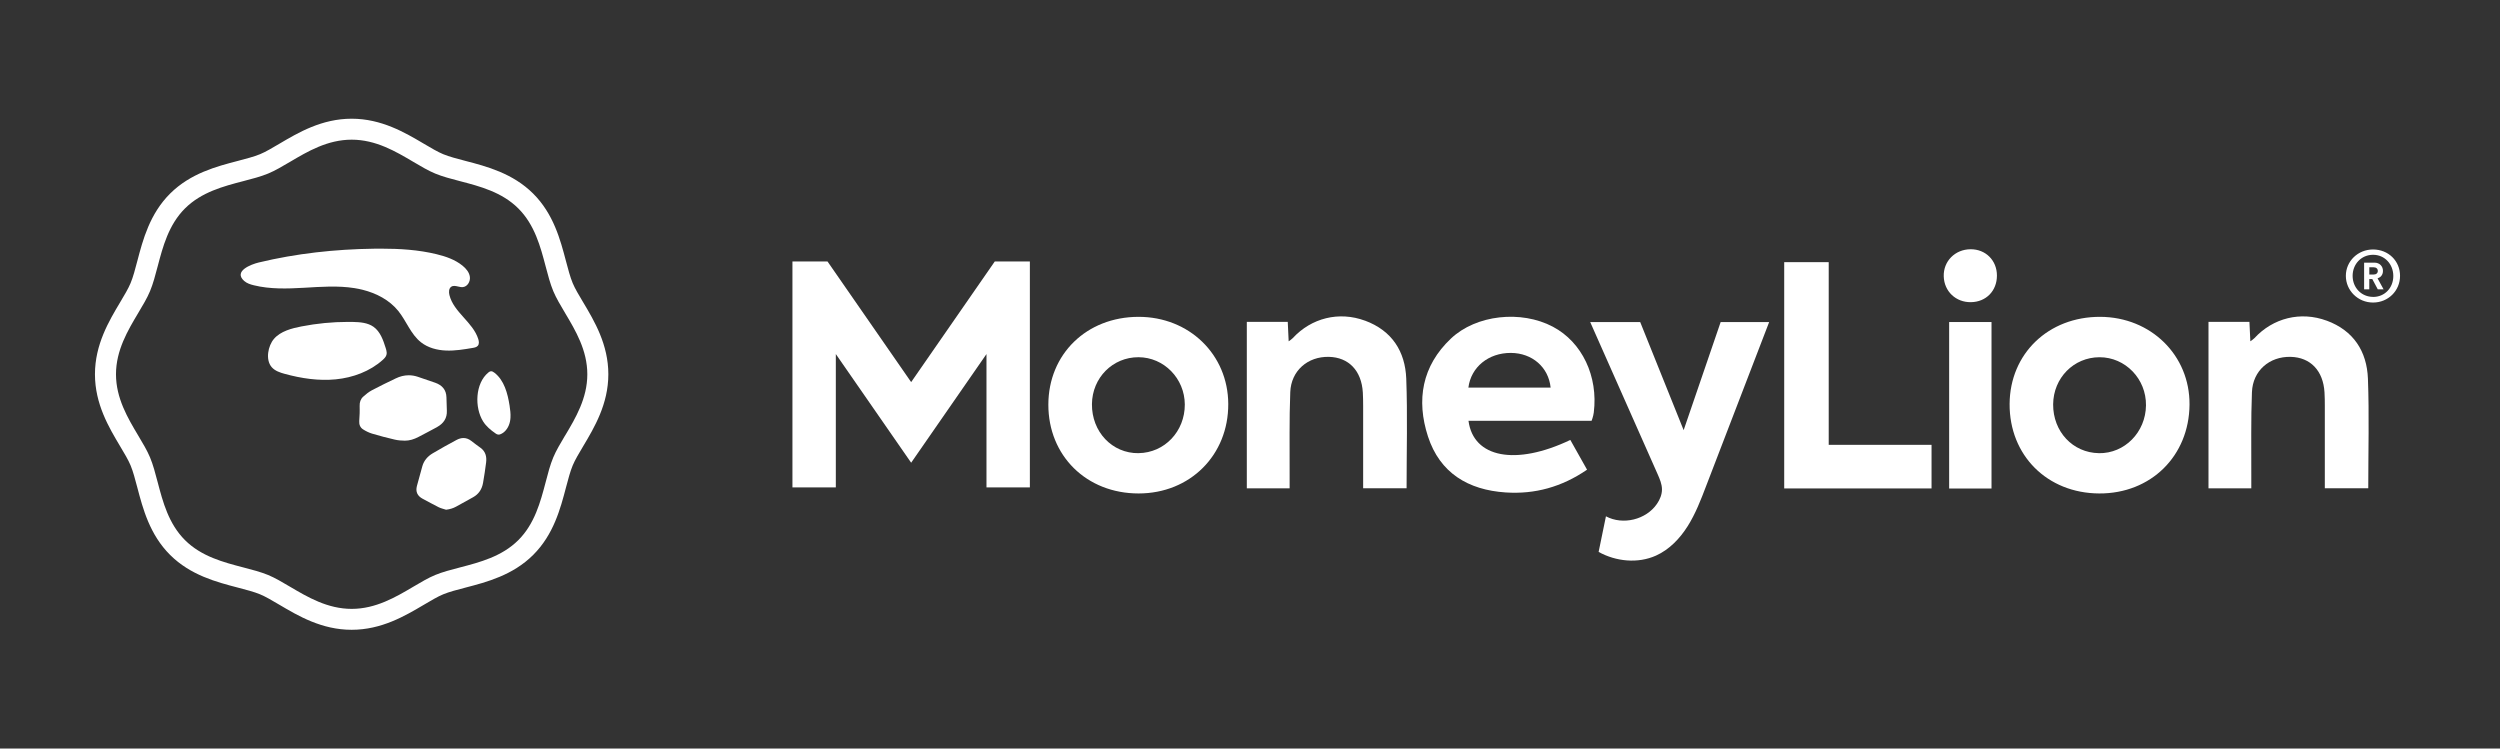
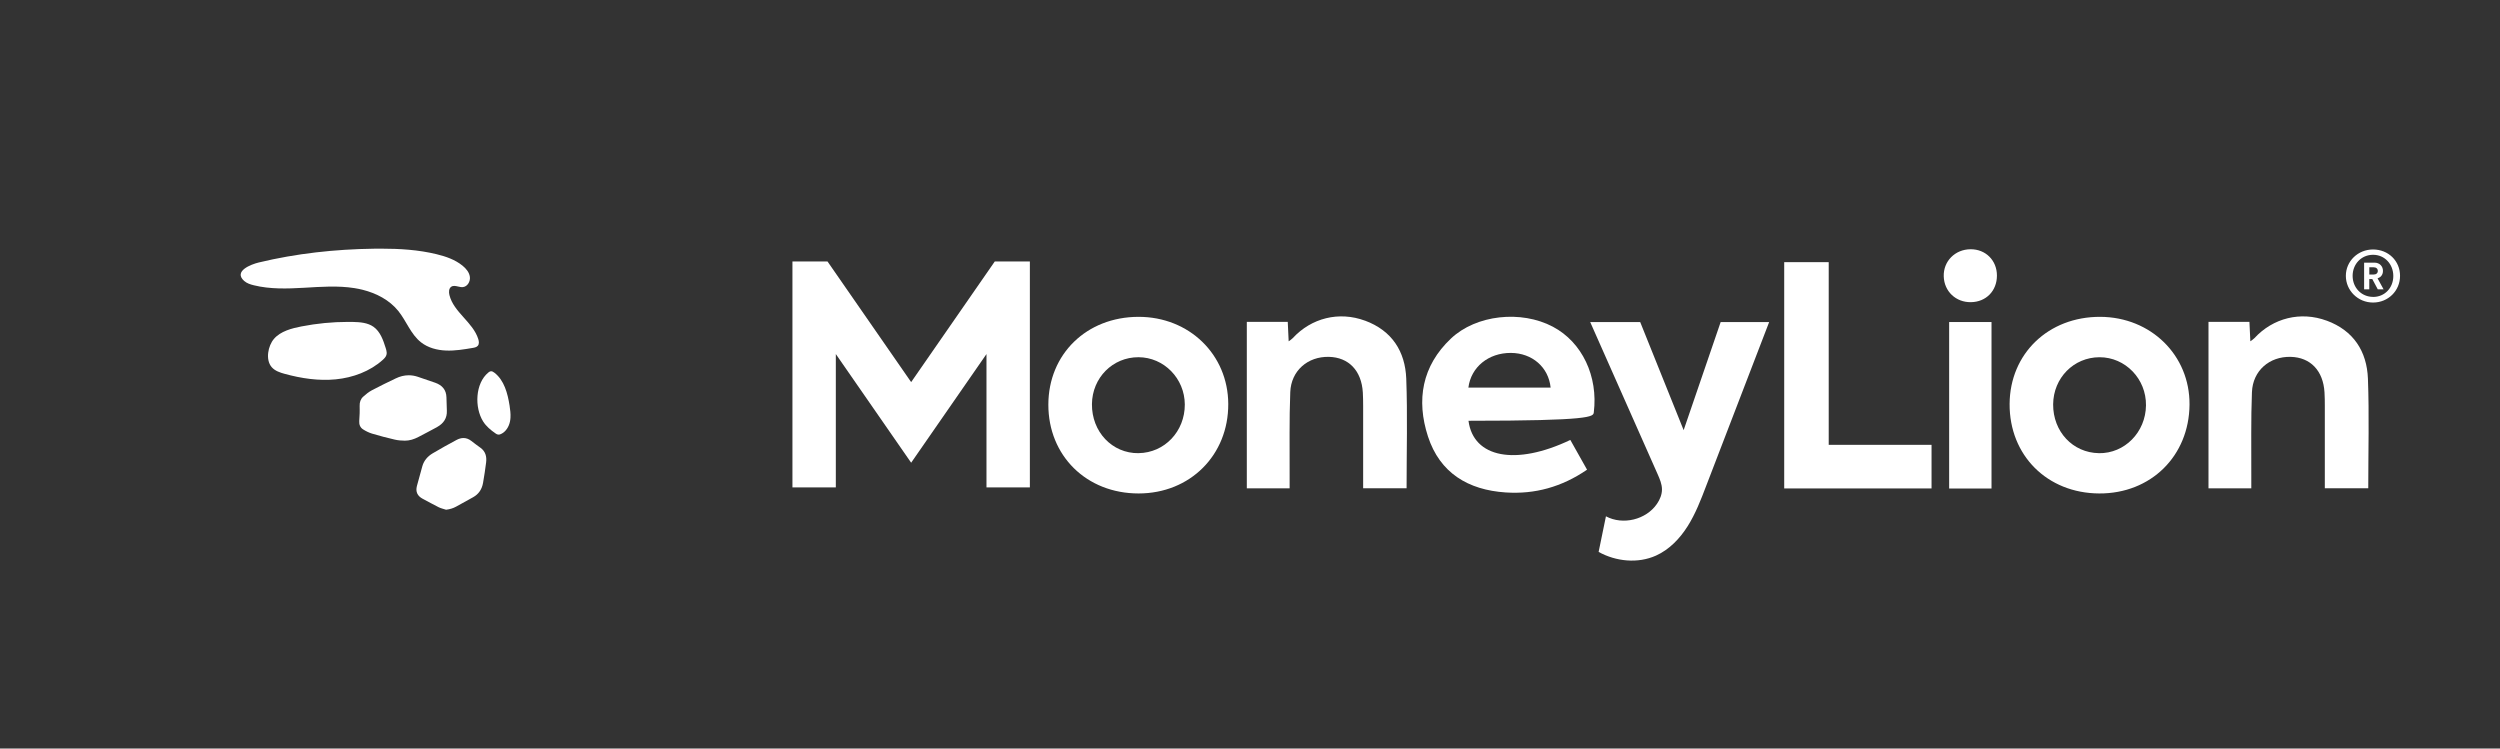
<svg xmlns="http://www.w3.org/2000/svg" width="167" height="50" viewBox="0 0 167 50" fill="none">
  <rect x="0" y="0" width="167" height="50" fill="#333333" stroke="none" />
-   <path d="M103.732 21.825C101.608 20.703 98.61 21.023 96.925 22.613C94.987 24.442 94.598 26.722 95.388 29.155C96.182 31.597 98.077 32.728 100.572 32.895C102.533 33.027 104.332 32.528 106.015 31.375C105.622 30.677 105.258 30.03 104.898 29.388C101.255 31.127 98.418 30.585 98.095 28.108H106.318C106.318 28.108 106.43 27.837 106.465 27.553C106.765 25.147 105.692 22.86 103.732 21.825ZM98.088 25.893C98.262 24.518 99.435 23.568 100.925 23.575C102.35 23.582 103.443 24.527 103.582 25.893H98.087H98.088Z" fill="white" />
+   <path d="M103.732 21.825C101.608 20.703 98.61 21.023 96.925 22.613C94.987 24.442 94.598 26.722 95.388 29.155C96.182 31.597 98.077 32.728 100.572 32.895C102.533 33.027 104.332 32.528 106.015 31.375C105.622 30.677 105.258 30.03 104.898 29.388C101.255 31.127 98.418 30.585 98.095 28.108C106.318 28.108 106.43 27.837 106.465 27.553C106.765 25.147 105.692 22.86 103.732 21.825ZM98.088 25.893C98.262 24.518 99.435 23.568 100.925 23.575C102.35 23.582 103.443 24.527 103.582 25.893H98.087H98.088Z" fill="white" />
  <path d="M76.048 21.165C72.585 21.172 70.037 23.653 70.03 27.025C70.025 30.445 72.578 32.962 76.057 32.963C79.497 32.963 82.063 30.402 82.048 26.982C82.035 23.68 79.433 21.158 76.048 21.165ZM76.055 30.272C74.297 30.293 72.922 28.847 72.942 26.993C72.96 25.235 74.327 23.858 76.05 23.862C77.752 23.865 79.138 25.282 79.145 27.022C79.15 28.818 77.792 30.248 76.057 30.27L76.055 30.272Z" fill="white" />
  <path d="M140.3 21.165C136.835 21.15 134.26 23.625 134.242 26.985C134.223 30.418 136.753 32.947 140.227 32.963C143.678 32.98 146.237 30.46 146.26 27.021C146.283 23.733 143.683 21.18 140.3 21.165ZM140.205 30.271C138.462 30.245 137.137 28.83 137.15 27.008C137.165 25.248 138.523 23.866 140.245 23.863C141.975 23.86 143.375 25.31 143.352 27.083C143.328 28.877 141.925 30.3 140.205 30.273V30.271Z" fill="white" />
  <path d="M155.427 21.422C153.683 20.777 151.84 21.24 150.595 22.588C150.528 22.662 150.437 22.713 150.323 22.8C150.3 22.32 150.282 21.917 150.262 21.5H147.527V32.622H150.387C150.387 32.282 150.387 31.992 150.387 31.702C150.395 29.865 150.357 28.027 150.43 26.193C150.487 24.758 151.6 23.807 153.01 23.838C154.337 23.868 155.192 24.76 155.277 26.215C155.295 26.508 155.298 26.802 155.298 27.097C155.298 28.688 155.298 30.28 155.298 31.872V32.618H158.2C158.2 30.142 158.268 27.717 158.178 25.298C158.108 23.47 157.217 22.082 155.427 21.42V21.422Z" fill="white" />
  <path d="M91.187 21.422C89.443 20.777 87.6 21.24 86.355 22.588C86.288 22.662 86.197 22.713 86.083 22.8C86.06 22.32 86.042 21.917 86.022 21.5H83.287V32.622H86.147C86.147 32.282 86.147 31.992 86.147 31.702C86.155 29.865 86.117 28.027 86.19 26.193C86.247 24.758 87.36 23.807 88.768 23.838C90.095 23.868 90.95 24.76 91.037 26.215C91.053 26.508 91.058 26.802 91.058 27.097C91.058 28.688 91.058 30.28 91.058 31.872V32.618H93.96C93.96 30.142 94.028 27.717 93.938 25.298C93.868 23.47 92.977 22.082 91.187 21.42V21.422Z" fill="white" />
  <path d="M122.158 17.512H119.185V32.628H129.027V29.715H122.158V17.512Z" fill="white" />
  <path d="M133.033 21.512H130.203V32.633H133.033V21.512Z" fill="white" />
  <path d="M131.633 16.65C130.595 16.657 129.808 17.453 129.842 18.467C129.873 19.463 130.65 20.2 131.657 20.185C132.672 20.172 133.397 19.428 133.395 18.405C133.395 17.395 132.64 16.643 131.633 16.65Z" fill="white" />
  <path d="M60.865 25.525L55.277 17.465H52.935V32.558H55.833V23.651L60.865 30.91L65.897 23.651V32.558H68.795V17.465H66.452L60.865 25.525Z" fill="white" />
  <path d="M112.467 28.733C112.467 28.733 110.645 24.188 109.565 21.513H106.225C107.423 24.225 110.453 31.048 110.732 31.68C110.873 32.002 111.017 32.335 111.02 32.685C111.022 33.035 110.882 33.373 110.683 33.661C109.96 34.718 108.403 35.096 107.277 34.49C107.113 35.283 106.952 36.075 106.788 36.868C107.948 37.511 109.408 37.658 110.618 37.115C111.512 36.713 112.218 35.973 112.74 35.143C113.262 34.313 113.617 33.392 113.965 32.477C115.078 29.57 117.325 23.732 118.18 21.513H114.94L112.468 28.733H112.467Z" fill="white" />
  <path d="M158.518 16.665C157.508 16.665 156.703 17.448 156.703 18.427C156.703 19.405 157.508 20.21 158.518 20.21C159.528 20.21 160.323 19.427 160.323 18.427C160.323 17.427 159.54 16.665 158.518 16.665ZM158.53 19.833C157.735 19.833 157.155 19.21 157.155 18.427C157.155 17.643 157.735 17.02 158.52 17.02C159.305 17.02 159.873 17.653 159.873 18.438C159.873 19.223 159.303 19.835 158.53 19.835V19.833Z" fill="white" />
  <path d="M158.852 18.583C158.94 18.548 159.017 18.5 159.073 18.428C159.145 18.337 159.182 18.225 159.182 18.095C159.182 18.018 159.168 17.947 159.142 17.88C159.115 17.813 159.077 17.755 159.028 17.705C158.98 17.655 158.92 17.615 158.848 17.587C158.778 17.558 158.698 17.545 158.613 17.545H157.923V19.327H158.268V18.642H158.443C158.453 18.642 158.46 18.642 158.47 18.642L158.835 19.327H159.223L158.822 18.595C158.832 18.59 158.84 18.585 158.85 18.582L158.852 18.583ZM158.562 18.337H158.27V17.855H158.562C158.647 17.855 158.713 17.877 158.763 17.922C158.812 17.965 158.837 18.023 158.837 18.098C158.837 18.173 158.813 18.228 158.763 18.272C158.715 18.315 158.647 18.338 158.562 18.338V18.337Z" fill="white" />
-   <path fill-rule="evenodd" clip-rule="evenodd" d="M38.957 20.195C38.673 19.722 38.408 19.277 38.255 18.91C38.088 18.508 37.95 17.983 37.803 17.428C37.435 16.028 36.978 14.288 35.613 12.93C34.248 11.572 32.5 11.115 31.097 10.75C30.538 10.603 30.01 10.467 29.607 10.3C29.238 10.148 28.792 9.883 28.317 9.603C27.057 8.858 25.487 7.93 23.49 7.93C21.493 7.93 19.923 8.858 18.662 9.603C18.188 9.883 17.74 10.148 17.372 10.3C16.968 10.467 16.442 10.603 15.883 10.75C14.478 11.117 12.73 11.572 11.365 12.93C10 14.288 9.543 16.028 9.175 17.428C9.03 17.983 8.892 18.51 8.723 18.912C8.572 19.277 8.307 19.722 8.025 20.193C7.275 21.45 6.343 23.012 6.343 25.002C6.343 26.992 7.275 28.552 8.023 29.807C8.305 30.278 8.572 30.725 8.723 31.09C8.892 31.492 9.028 32.018 9.175 32.573C9.543 33.972 10 35.712 11.365 37.07C12.73 38.428 14.478 38.883 15.882 39.25C16.443 39.397 16.97 39.533 17.372 39.7C17.74 39.852 18.187 40.117 18.662 40.397C19.922 41.142 21.492 42.07 23.49 42.07C25.488 42.07 27.057 41.142 28.318 40.397C28.795 40.115 29.242 39.85 29.607 39.7C30.01 39.533 30.537 39.397 31.093 39.252C32.502 38.885 34.25 38.43 35.615 37.07C36.98 35.712 37.438 33.972 37.805 32.573C37.952 32.017 38.09 31.492 38.257 31.09C38.41 30.723 38.675 30.278 38.957 29.807C39.705 28.552 40.637 26.99 40.637 25C40.637 23.01 39.705 21.45 38.958 20.195H38.957ZM37.748 29.092C37.442 29.608 37.15 30.097 36.958 30.555C36.753 31.045 36.603 31.615 36.447 32.22C36.105 33.518 35.718 34.992 34.622 36.083C33.527 37.175 32.047 37.56 30.742 37.9C30.135 38.058 29.563 38.207 29.07 38.41C28.61 38.6 28.12 38.89 27.602 39.197C26.432 39.888 25.103 40.673 23.492 40.673C21.88 40.673 20.552 39.888 19.38 39.197C18.862 38.89 18.372 38.6 17.912 38.41C17.418 38.207 16.847 38.057 16.24 37.9C14.935 37.56 13.455 37.175 12.36 36.083C11.263 34.992 10.877 33.52 10.535 32.22C10.377 31.617 10.227 31.045 10.022 30.555C9.832 30.097 9.54 29.608 9.232 29.093C8.537 27.927 7.748 26.607 7.748 25.002C7.748 23.397 8.537 22.075 9.232 20.91C9.54 20.395 9.832 19.907 10.022 19.448C10.227 18.957 10.377 18.387 10.535 17.783C10.877 16.485 11.263 15.012 12.36 13.92C13.457 12.83 14.935 12.443 16.24 12.103C16.847 11.945 17.42 11.797 17.912 11.593C18.372 11.403 18.862 11.113 19.382 10.807C20.552 10.115 21.88 9.33 23.492 9.33C25.103 9.33 26.432 10.115 27.602 10.807C28.12 11.113 28.61 11.403 29.07 11.593C29.563 11.797 30.135 11.947 30.742 12.105C32.047 12.445 33.527 12.83 34.622 13.922C35.717 15.012 36.105 16.485 36.447 17.785C36.605 18.388 36.755 18.958 36.96 19.45C37.152 19.908 37.443 20.397 37.75 20.912C38.445 22.078 39.233 23.398 39.233 25.003C39.233 26.608 38.445 27.93 37.75 29.095L37.748 29.092Z" fill="white" />
  <path fill-rule="evenodd" clip-rule="evenodd" d="M20.313 19.223C21.437 19.158 22.57 19.07 23.68 19.247C23.863 19.276 24.045 19.313 24.227 19.358C25.145 19.59 26.013 20.04 26.602 20.768C27.148 21.443 27.44 22.33 28.123 22.866C28.592 23.235 29.2 23.393 29.797 23.416C30.393 23.44 30.987 23.341 31.575 23.241C31.702 23.22 31.838 23.193 31.92 23.095C32.02 22.975 31.995 22.797 31.948 22.648C31.593 21.521 30.303 20.857 30.022 19.71C29.973 19.513 29.977 19.268 30.143 19.155C30.277 19.065 30.437 19.103 30.602 19.14C30.707 19.165 30.815 19.188 30.918 19.178C31.225 19.15 31.427 18.803 31.388 18.498C31.35 18.193 31.135 17.94 30.895 17.745C30.403 17.346 29.788 17.133 29.173 16.983C27.96 16.686 26.705 16.61 25.453 16.61C25.297 16.61 25.138 16.61 24.98 16.613C22.39 16.648 19.798 16.928 17.28 17.535C16.777 17.657 15.573 18.111 16.31 18.767C16.488 18.925 16.723 19 16.953 19.056C18.045 19.326 19.187 19.287 20.31 19.223H20.313Z" fill="white" />
  <path fill-rule="evenodd" clip-rule="evenodd" d="M25.817 23.693C25.83 23.642 25.833 23.59 25.83 23.538C25.823 23.438 25.793 23.338 25.763 23.243C25.597 22.716 25.403 22.153 24.952 21.831C24.563 21.556 24.058 21.517 23.58 21.506C23.472 21.505 23.363 21.503 23.257 21.503C22.208 21.503 21.16 21.605 20.132 21.806C19.493 21.931 18.742 22.122 18.3 22.638C17.905 23.1 17.72 24.023 18.145 24.521C18.363 24.775 18.7 24.887 19.023 24.975C20.132 25.278 21.288 25.453 22.432 25.34C23.575 25.227 24.708 24.81 25.563 24.045C25.672 23.947 25.782 23.837 25.818 23.695L25.817 23.693Z" fill="white" />
  <path fill-rule="evenodd" clip-rule="evenodd" d="M29.203 28.523C29.627 28.288 29.872 27.937 29.85 27.433C29.838 27.14 29.83 26.843 29.823 26.548C29.812 26.038 29.533 25.73 29.072 25.567C28.683 25.428 28.293 25.295 27.902 25.167C27.7 25.1 27.5 25.068 27.303 25.068C27.008 25.068 26.72 25.14 26.437 25.277C25.903 25.535 25.37 25.788 24.848 26.067C24.635 26.18 24.438 26.337 24.258 26.502C24.087 26.657 24.017 26.872 24.025 27.11C24.032 27.28 24.025 27.45 24.025 27.61C24.015 27.79 24.008 27.958 23.997 28.128C23.982 28.357 24.06 28.557 24.245 28.677C24.433 28.798 24.643 28.902 24.858 28.967C25.355 29.117 25.86 29.247 26.367 29.365C26.587 29.417 26.818 29.435 27.045 29.437C27.365 29.437 27.663 29.34 27.945 29.192C28.365 28.97 28.79 28.755 29.205 28.525L29.203 28.523Z" fill="white" />
  <path fill-rule="evenodd" clip-rule="evenodd" d="M32.085 29.903C31.882 29.757 31.678 29.608 31.482 29.453C31.312 29.32 31.137 29.26 30.96 29.26C30.807 29.26 30.652 29.305 30.497 29.388C29.958 29.675 29.427 29.973 28.902 30.283C28.57 30.48 28.32 30.762 28.212 31.143C28.087 31.582 27.967 32.022 27.85 32.462C27.748 32.845 27.883 33.135 28.238 33.32C28.597 33.507 28.947 33.707 29.308 33.885C29.462 33.96 29.635 33.997 29.798 34.05C30.043 34.02 30.262 33.957 30.465 33.845C30.847 33.637 31.227 33.425 31.607 33.213C31.985 33.002 32.197 32.67 32.268 32.252C32.347 31.798 32.417 31.343 32.473 30.887C32.522 30.497 32.43 30.148 32.087 29.903H32.085Z" fill="white" />
  <path fill-rule="evenodd" clip-rule="evenodd" d="M33.023 24.896C32.96 24.846 32.887 24.8 32.808 24.8C32.8 24.8 32.79 24.8 32.782 24.8C32.72 24.808 32.667 24.846 32.618 24.887C31.742 25.61 31.688 27.22 32.273 28.153C32.477 28.477 32.777 28.727 33.09 28.945C33.147 28.985 33.207 29.023 33.273 29.032C33.34 29.04 33.408 29.02 33.468 28.991C33.792 28.841 33.995 28.503 34.067 28.157C34.085 28.07 34.095 27.982 34.1 27.893C34.115 27.63 34.08 27.36 34.04 27.096C33.912 26.278 33.682 25.401 33.023 24.893V24.896Z" fill="white" />
</svg>